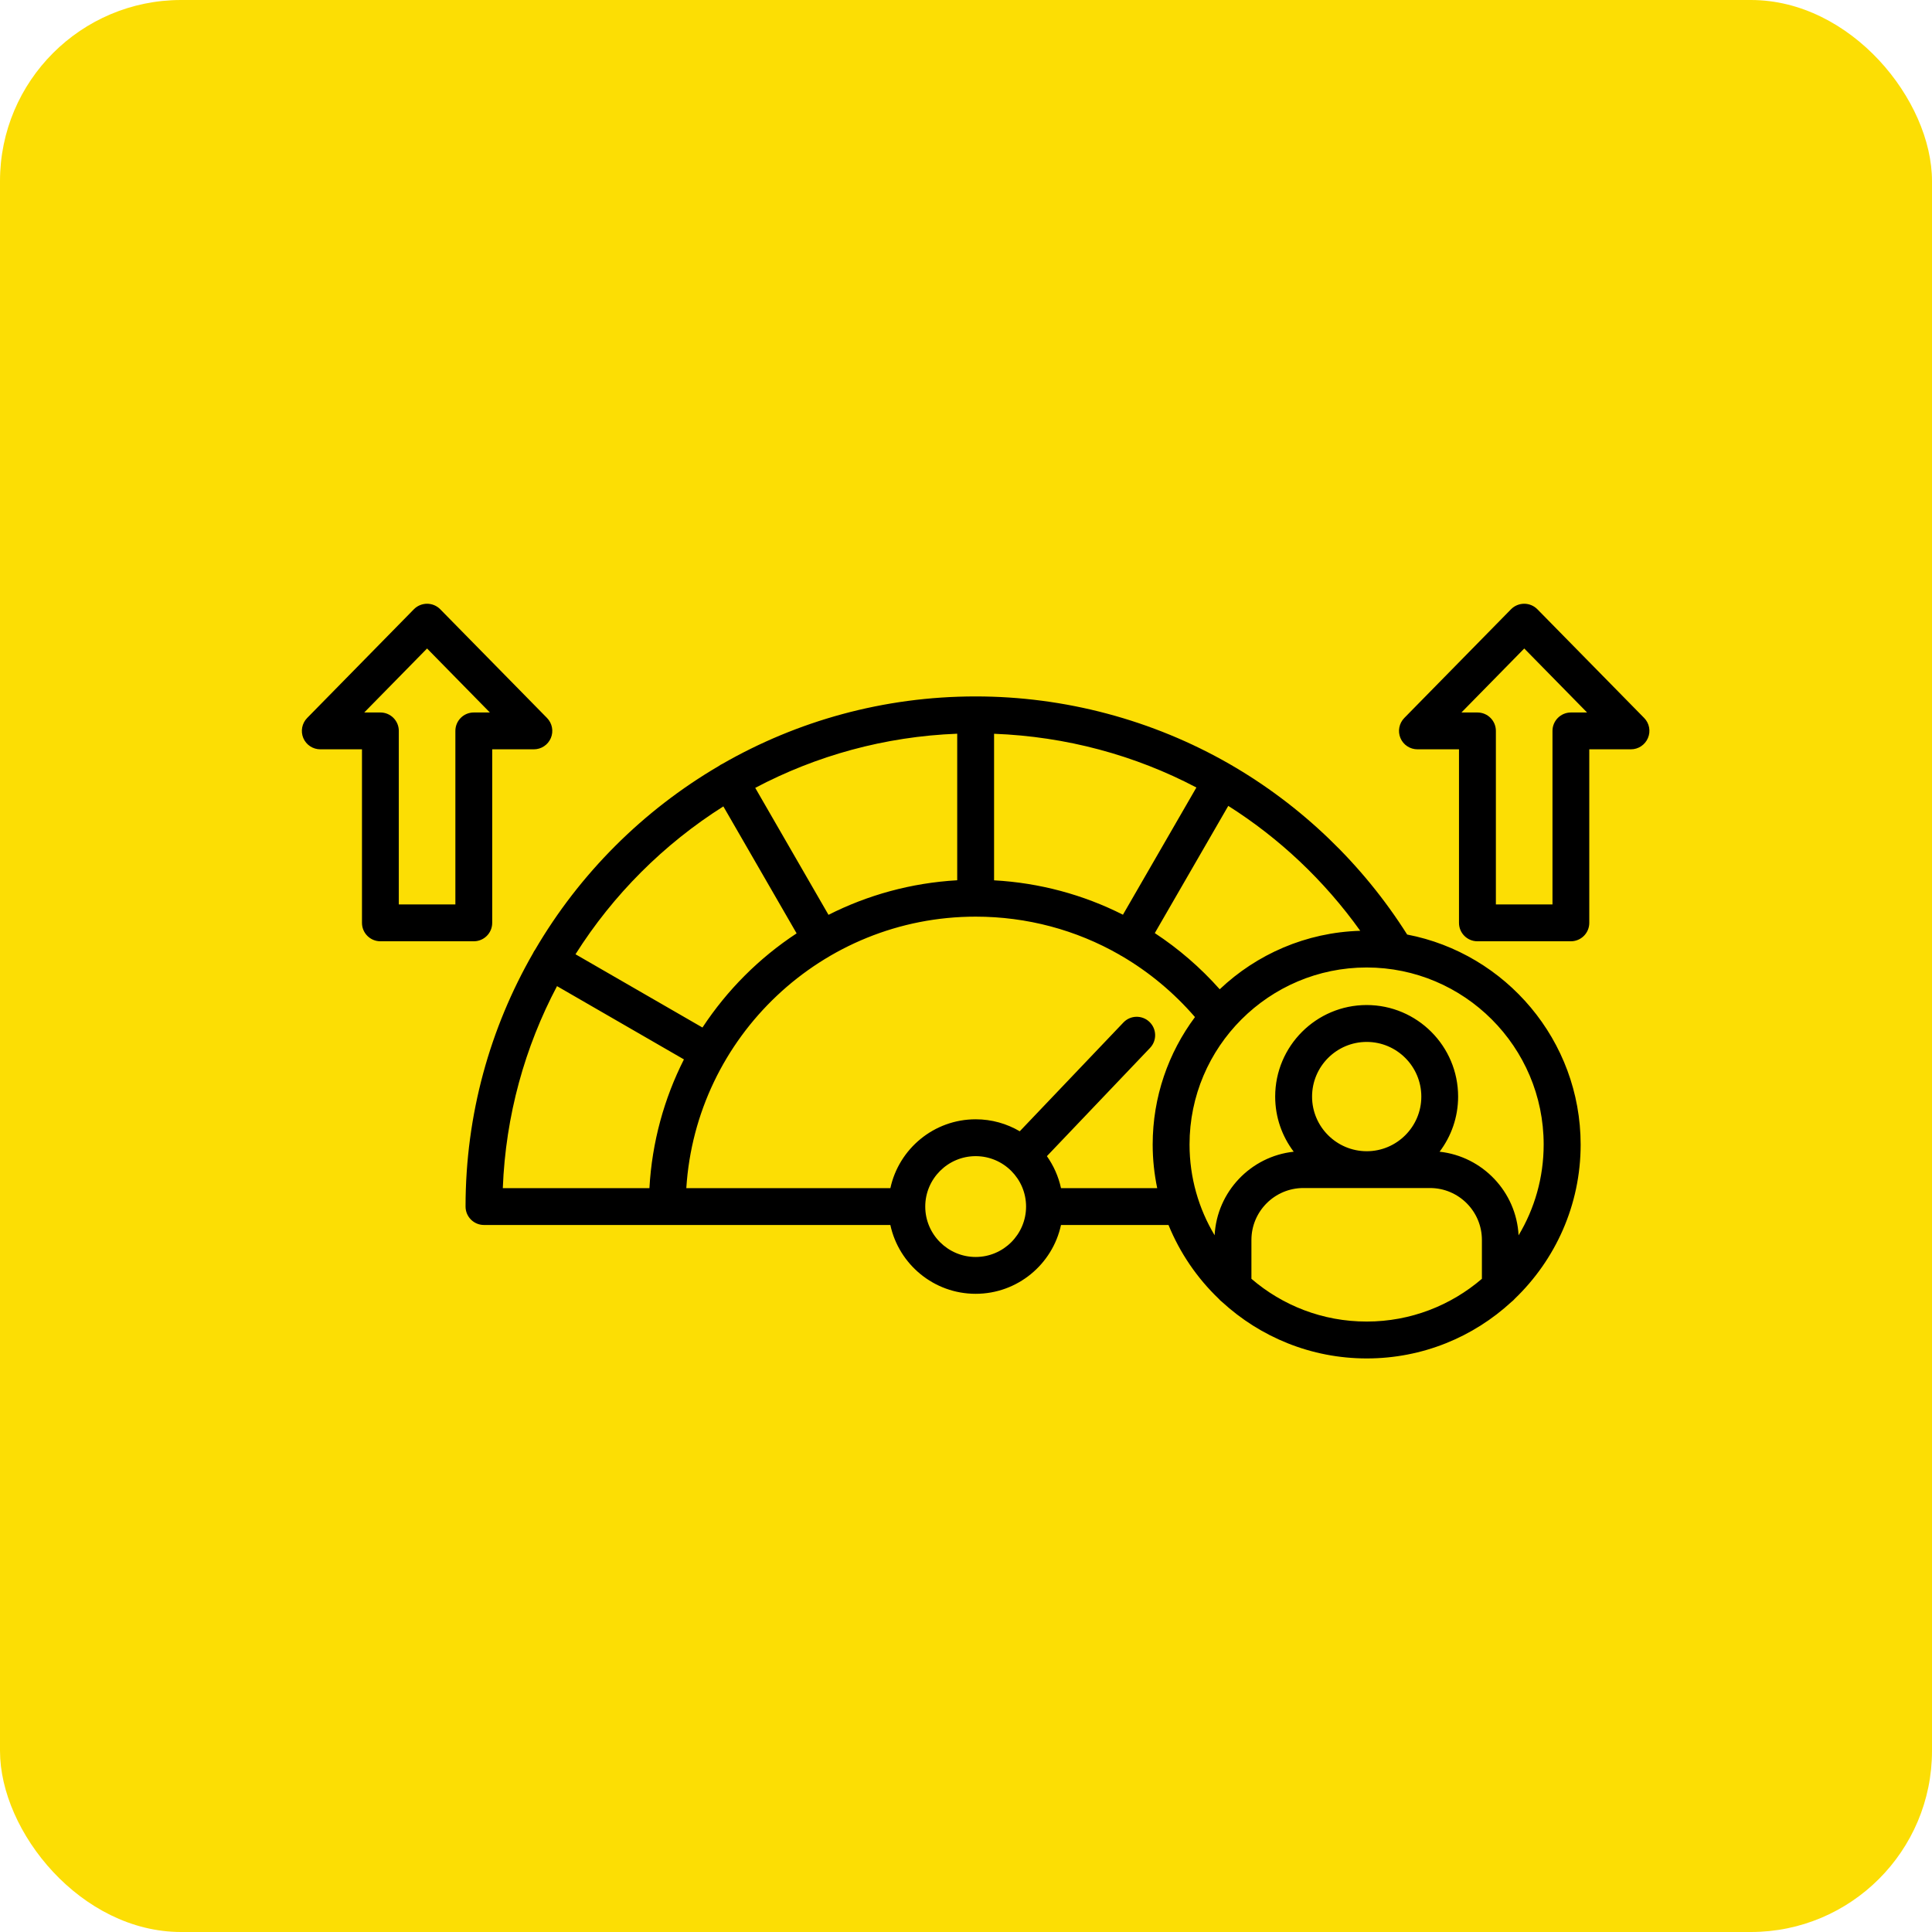
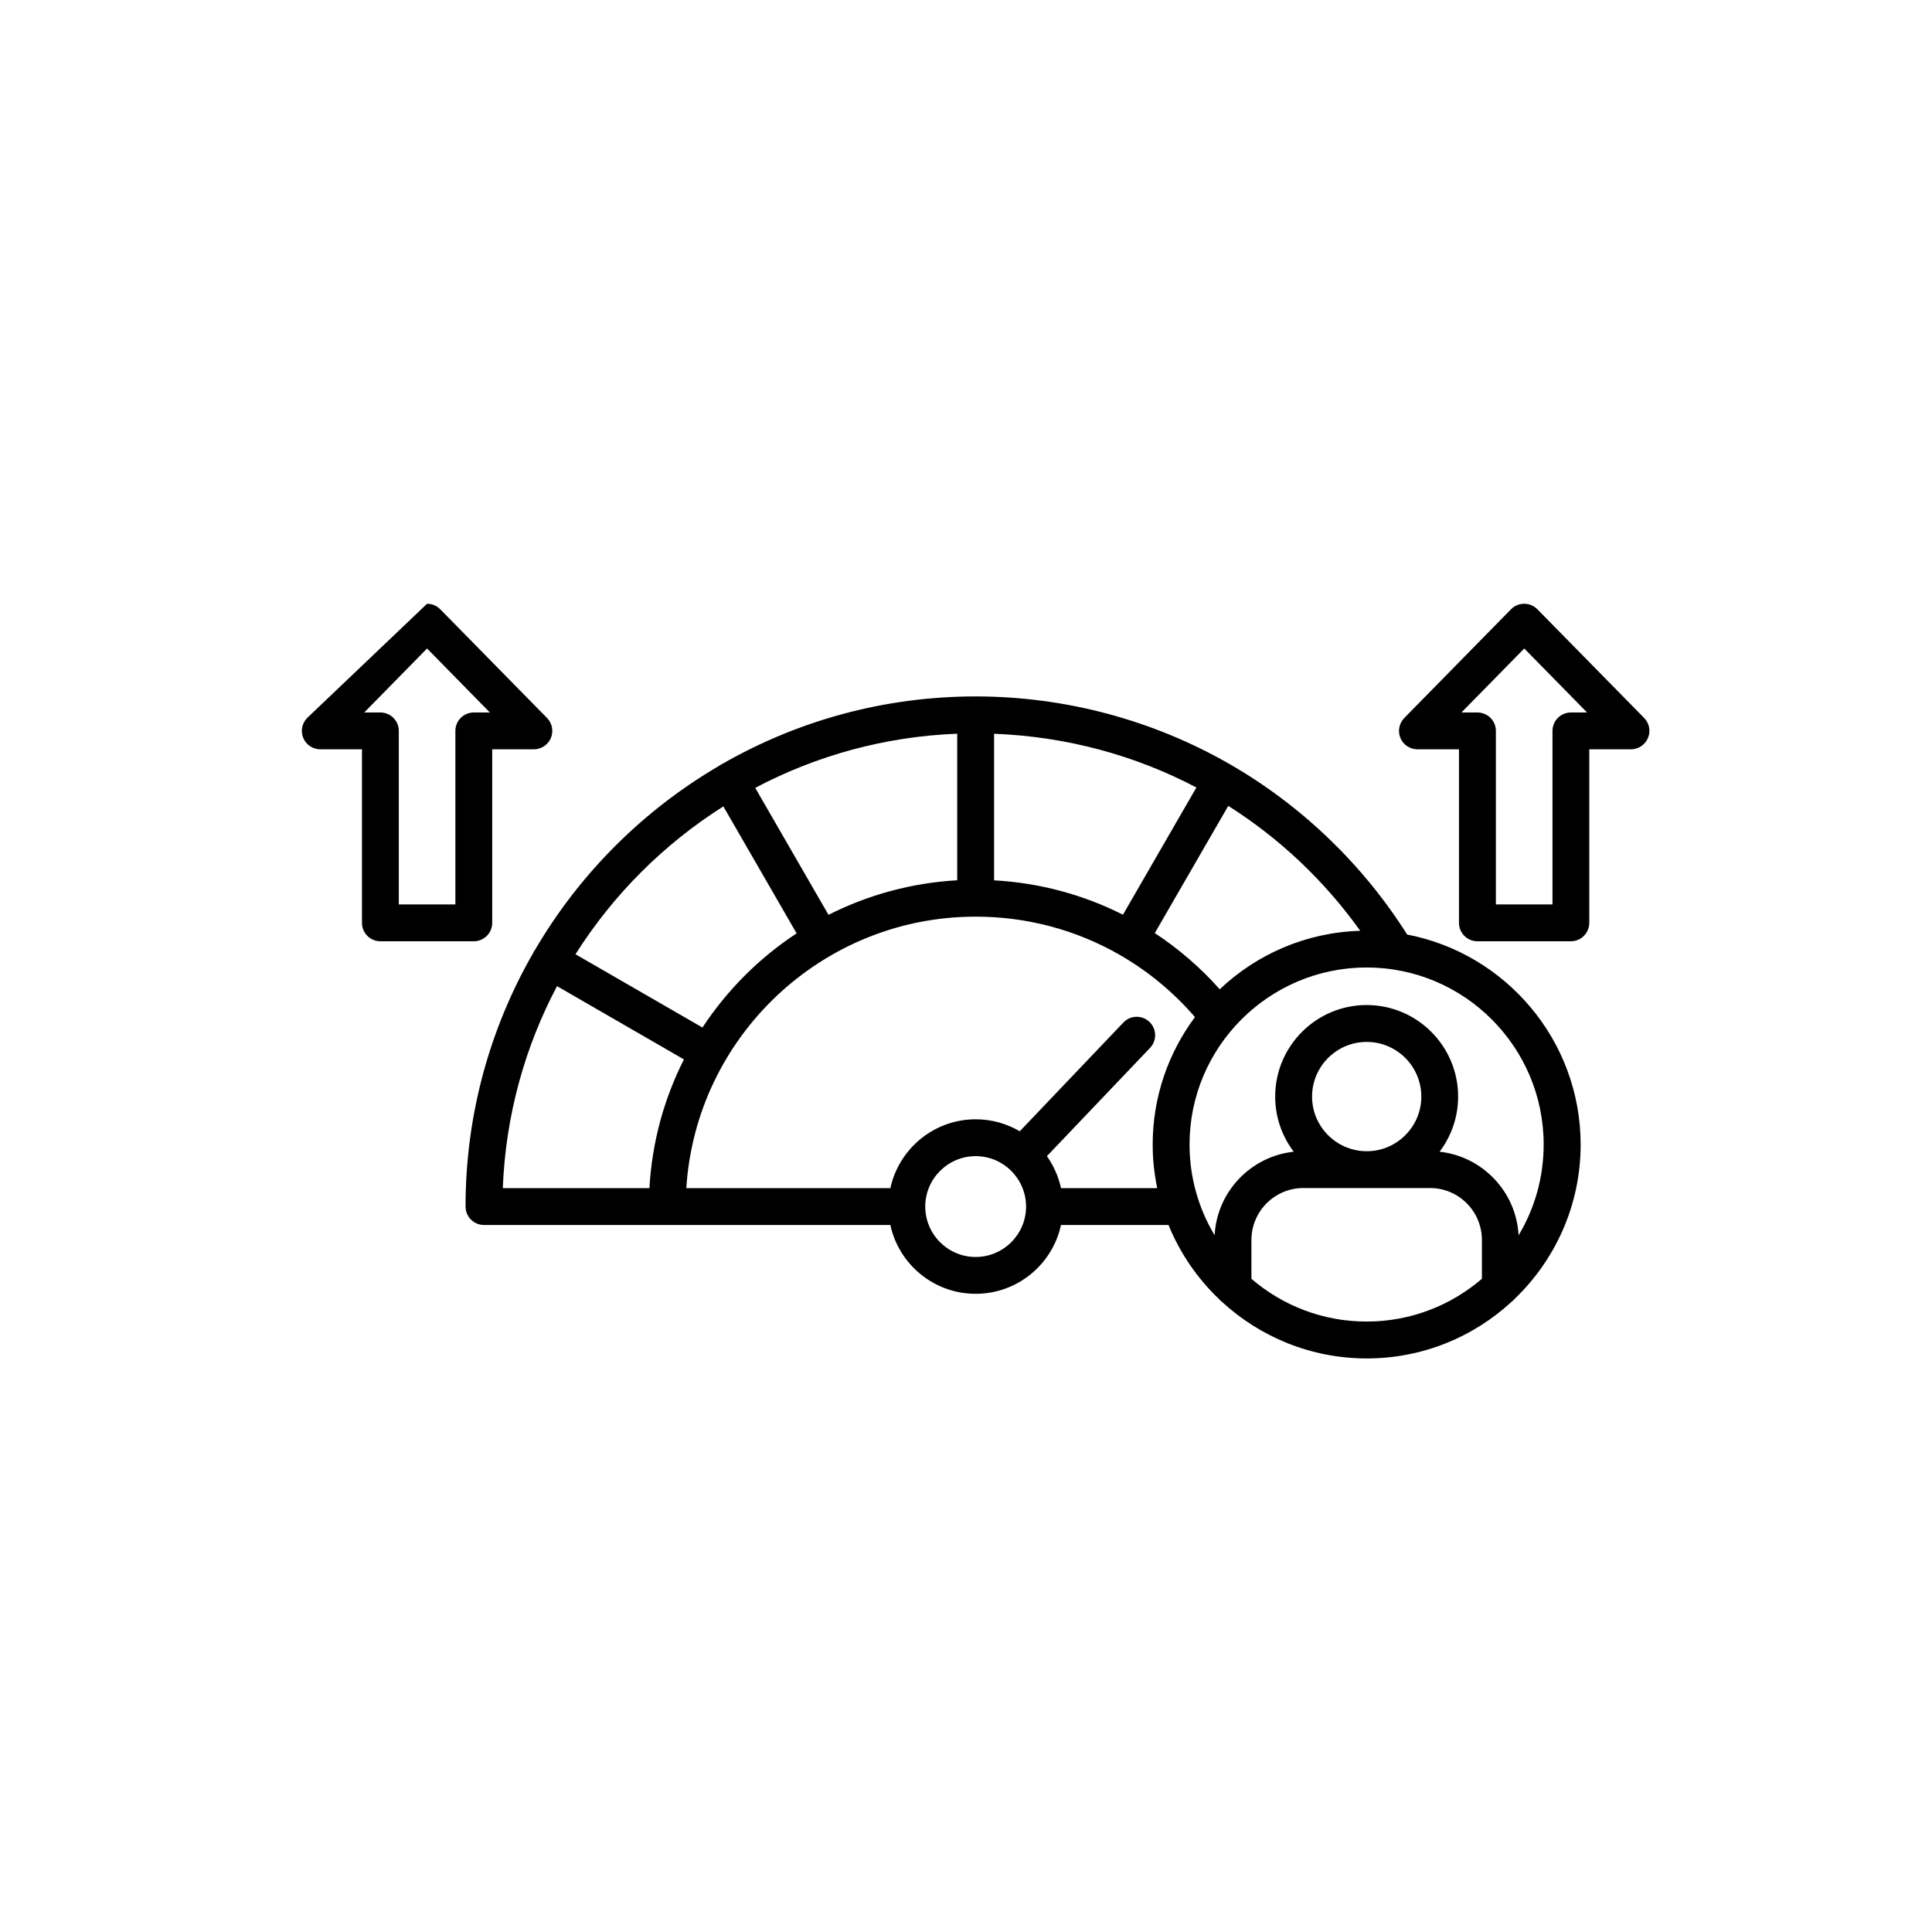
<svg xmlns="http://www.w3.org/2000/svg" width="64" height="64" viewBox="0 0 64 64" fill="none">
-   <rect width="64" height="64" rx="6" fill="#FCDE04" />
-   <path d="M46.614 30.958C45.142 28.629 43.111 26.678 40.724 25.306C38.179 23.846 35.273 23.07 32.32 23.07C29.269 23.07 26.401 23.884 23.927 25.306C23.908 25.314 23.89 25.324 23.871 25.335C23.852 25.347 23.832 25.36 23.813 25.374C21.298 26.845 19.196 28.947 17.726 31.461C17.712 31.481 17.698 31.5 17.687 31.519C17.675 31.537 17.668 31.556 17.658 31.576C16.236 34.05 15.422 36.915 15.422 39.968C15.422 40.306 15.695 40.579 16.032 40.579H29.494C29.775 41.881 30.935 42.859 32.32 42.859C33.706 42.859 34.866 41.881 35.147 40.579H38.708C39.088 41.509 39.657 42.34 40.372 43.024C40.403 43.063 40.442 43.097 40.483 43.129C41.746 44.289 43.43 45 45.276 45C47.124 45 48.808 44.289 50.069 43.127C50.108 43.097 50.143 43.065 50.174 43.028C51.52 41.737 52.361 39.922 52.361 37.915C52.359 34.466 49.881 31.587 46.615 30.958L46.614 30.958ZM45.06 30.834C43.261 30.886 41.627 31.613 40.405 32.771C39.765 32.051 39.041 31.427 38.254 30.91L40.688 26.696C42.375 27.763 43.861 29.158 45.06 30.834ZM32.93 29.162V24.307C35.317 24.398 37.596 25.016 39.632 26.087L37.199 30.301C35.885 29.637 34.438 29.245 32.93 29.162ZM27.445 30.305L25.018 26.099C27.031 25.035 29.301 24.398 31.709 24.305V29.16C30.183 29.247 28.739 29.65 27.445 30.305ZM23.962 26.713L26.389 30.919C25.147 31.735 24.086 32.798 23.27 34.038L19.064 31.611C20.311 29.637 21.989 27.961 23.962 26.713ZM18.452 32.667L22.656 35.094C22.001 36.389 21.598 37.832 21.513 39.359H16.656C16.749 36.95 17.388 34.68 18.452 32.667ZM32.32 41.639C31.4 41.639 30.65 40.889 30.65 39.969C30.65 39.049 31.4 38.299 32.32 38.299C33.24 38.299 33.99 39.049 33.99 39.969C33.99 40.889 33.24 41.639 32.32 41.639ZM35.147 39.359C35.063 38.971 34.901 38.613 34.68 38.299L38.097 34.713C38.33 34.469 38.32 34.083 38.076 33.851C37.832 33.618 37.444 33.628 37.214 33.872L33.781 37.475C33.352 37.224 32.855 37.078 32.322 37.078C30.937 37.078 29.776 38.057 29.495 39.359H22.735C23.051 34.347 27.23 30.365 32.32 30.365C34.023 30.365 35.654 30.807 37.082 31.625C37.096 31.634 37.109 31.642 37.123 31.652C37.132 31.657 37.144 31.661 37.154 31.667C38.058 32.196 38.88 32.876 39.585 33.692C38.706 34.872 38.184 36.334 38.184 37.915C38.184 38.409 38.237 38.892 38.334 39.359L35.147 39.359ZM41.455 42.362V41.075C41.455 40.128 42.226 39.355 43.175 39.355H47.372C48.319 39.355 49.09 40.126 49.09 41.075V42.362C48.063 43.243 46.731 43.778 45.276 43.778C43.815 43.78 42.482 43.245 41.455 42.362ZM43.464 36.327C43.464 35.327 44.276 34.515 45.274 34.515C46.271 34.515 47.083 35.327 47.083 36.327C47.083 37.324 46.271 38.136 45.274 38.136C44.276 38.134 43.464 37.324 43.464 36.327ZM50.305 40.922C50.23 39.479 49.11 38.307 47.688 38.152C48.073 37.644 48.302 37.011 48.302 36.325C48.302 34.653 46.944 33.293 45.272 33.293C43.602 33.293 42.242 34.653 42.242 36.325C42.242 37.011 42.47 37.642 42.856 38.152C41.434 38.305 40.312 39.477 40.236 40.92C39.709 40.041 39.405 39.012 39.405 37.913C39.405 34.68 42.038 32.049 45.272 32.049C48.505 32.049 51.136 34.68 51.136 37.913C51.136 39.014 50.832 40.043 50.305 40.922ZM16.305 30.571V24.822H17.685C17.931 24.822 18.152 24.675 18.248 24.448C18.343 24.222 18.293 23.96 18.121 23.784L14.583 20.182C14.469 20.066 14.312 20 14.147 20C13.984 20 13.825 20.066 13.711 20.182L10.175 23.784C10.003 23.96 9.952 24.222 10.047 24.448C10.142 24.675 10.365 24.822 10.611 24.822H11.991V30.571C11.991 30.908 12.264 31.181 12.601 31.181H15.695C16.032 31.181 16.305 30.908 16.305 30.571ZM15.085 24.212V29.961H13.211V24.212C13.211 23.875 12.938 23.602 12.601 23.602H12.066L14.147 21.482L16.228 23.602H15.693C15.358 23.602 15.085 23.875 15.085 24.212ZM54.465 23.784L50.927 20.182C50.812 20.066 50.656 20 50.491 20C50.328 20 50.169 20.066 50.055 20.182L46.519 23.784C46.347 23.96 46.296 24.222 46.391 24.448C46.486 24.675 46.709 24.822 46.955 24.822H48.331V30.571C48.331 30.908 48.604 31.181 48.941 31.181H52.037C52.374 31.181 52.647 30.908 52.647 30.571V24.822H54.027C54.273 24.822 54.493 24.675 54.59 24.448C54.687 24.222 54.637 23.958 54.465 23.784ZM52.039 23.602C51.702 23.602 51.428 23.875 51.428 24.212V29.961H49.553V24.212C49.553 23.875 49.28 23.602 48.943 23.602H48.412L50.493 21.482L52.574 23.602H52.039Z" fill="black" />
+   <path d="M46.614 30.958C45.142 28.629 43.111 26.678 40.724 25.306C38.179 23.846 35.273 23.07 32.32 23.07C29.269 23.07 26.401 23.884 23.927 25.306C23.908 25.314 23.89 25.324 23.871 25.335C23.852 25.347 23.832 25.36 23.813 25.374C21.298 26.845 19.196 28.947 17.726 31.461C17.712 31.481 17.698 31.5 17.687 31.519C17.675 31.537 17.668 31.556 17.658 31.576C16.236 34.05 15.422 36.915 15.422 39.968C15.422 40.306 15.695 40.579 16.032 40.579H29.494C29.775 41.881 30.935 42.859 32.32 42.859C33.706 42.859 34.866 41.881 35.147 40.579H38.708C39.088 41.509 39.657 42.34 40.372 43.024C40.403 43.063 40.442 43.097 40.483 43.129C41.746 44.289 43.43 45 45.276 45C47.124 45 48.808 44.289 50.069 43.127C50.108 43.097 50.143 43.065 50.174 43.028C51.52 41.737 52.361 39.922 52.361 37.915C52.359 34.466 49.881 31.587 46.615 30.958L46.614 30.958ZM45.06 30.834C43.261 30.886 41.627 31.613 40.405 32.771C39.765 32.051 39.041 31.427 38.254 30.91L40.688 26.696C42.375 27.763 43.861 29.158 45.06 30.834ZM32.93 29.162V24.307C35.317 24.398 37.596 25.016 39.632 26.087L37.199 30.301C35.885 29.637 34.438 29.245 32.93 29.162ZM27.445 30.305L25.018 26.099C27.031 25.035 29.301 24.398 31.709 24.305V29.16C30.183 29.247 28.739 29.65 27.445 30.305ZM23.962 26.713L26.389 30.919C25.147 31.735 24.086 32.798 23.27 34.038L19.064 31.611C20.311 29.637 21.989 27.961 23.962 26.713ZM18.452 32.667L22.656 35.094C22.001 36.389 21.598 37.832 21.513 39.359H16.656C16.749 36.95 17.388 34.68 18.452 32.667ZM32.32 41.639C31.4 41.639 30.65 40.889 30.65 39.969C30.65 39.049 31.4 38.299 32.32 38.299C33.24 38.299 33.99 39.049 33.99 39.969C33.99 40.889 33.24 41.639 32.32 41.639ZM35.147 39.359C35.063 38.971 34.901 38.613 34.68 38.299L38.097 34.713C38.33 34.469 38.32 34.083 38.076 33.851C37.832 33.618 37.444 33.628 37.214 33.872L33.781 37.475C33.352 37.224 32.855 37.078 32.322 37.078C30.937 37.078 29.776 38.057 29.495 39.359H22.735C23.051 34.347 27.23 30.365 32.32 30.365C34.023 30.365 35.654 30.807 37.082 31.625C37.096 31.634 37.109 31.642 37.123 31.652C37.132 31.657 37.144 31.661 37.154 31.667C38.058 32.196 38.88 32.876 39.585 33.692C38.706 34.872 38.184 36.334 38.184 37.915C38.184 38.409 38.237 38.892 38.334 39.359L35.147 39.359ZM41.455 42.362V41.075C41.455 40.128 42.226 39.355 43.175 39.355H47.372C48.319 39.355 49.09 40.126 49.09 41.075V42.362C48.063 43.243 46.731 43.778 45.276 43.778C43.815 43.78 42.482 43.245 41.455 42.362ZM43.464 36.327C43.464 35.327 44.276 34.515 45.274 34.515C46.271 34.515 47.083 35.327 47.083 36.327C47.083 37.324 46.271 38.136 45.274 38.136C44.276 38.134 43.464 37.324 43.464 36.327ZM50.305 40.922C50.23 39.479 49.11 38.307 47.688 38.152C48.073 37.644 48.302 37.011 48.302 36.325C48.302 34.653 46.944 33.293 45.272 33.293C43.602 33.293 42.242 34.653 42.242 36.325C42.242 37.011 42.47 37.642 42.856 38.152C41.434 38.305 40.312 39.477 40.236 40.92C39.709 40.041 39.405 39.012 39.405 37.913C39.405 34.68 42.038 32.049 45.272 32.049C48.505 32.049 51.136 34.68 51.136 37.913C51.136 39.014 50.832 40.043 50.305 40.922ZM16.305 30.571V24.822H17.685C17.931 24.822 18.152 24.675 18.248 24.448C18.343 24.222 18.293 23.96 18.121 23.784L14.583 20.182C14.469 20.066 14.312 20 14.147 20L10.175 23.784C10.003 23.96 9.952 24.222 10.047 24.448C10.142 24.675 10.365 24.822 10.611 24.822H11.991V30.571C11.991 30.908 12.264 31.181 12.601 31.181H15.695C16.032 31.181 16.305 30.908 16.305 30.571ZM15.085 24.212V29.961H13.211V24.212C13.211 23.875 12.938 23.602 12.601 23.602H12.066L14.147 21.482L16.228 23.602H15.693C15.358 23.602 15.085 23.875 15.085 24.212ZM54.465 23.784L50.927 20.182C50.812 20.066 50.656 20 50.491 20C50.328 20 50.169 20.066 50.055 20.182L46.519 23.784C46.347 23.96 46.296 24.222 46.391 24.448C46.486 24.675 46.709 24.822 46.955 24.822H48.331V30.571C48.331 30.908 48.604 31.181 48.941 31.181H52.037C52.374 31.181 52.647 30.908 52.647 30.571V24.822H54.027C54.273 24.822 54.493 24.675 54.59 24.448C54.687 24.222 54.637 23.958 54.465 23.784ZM52.039 23.602C51.702 23.602 51.428 23.875 51.428 24.212V29.961H49.553V24.212C49.553 23.875 49.28 23.602 48.943 23.602H48.412L50.493 21.482L52.574 23.602H52.039Z" fill="black" />
</svg>